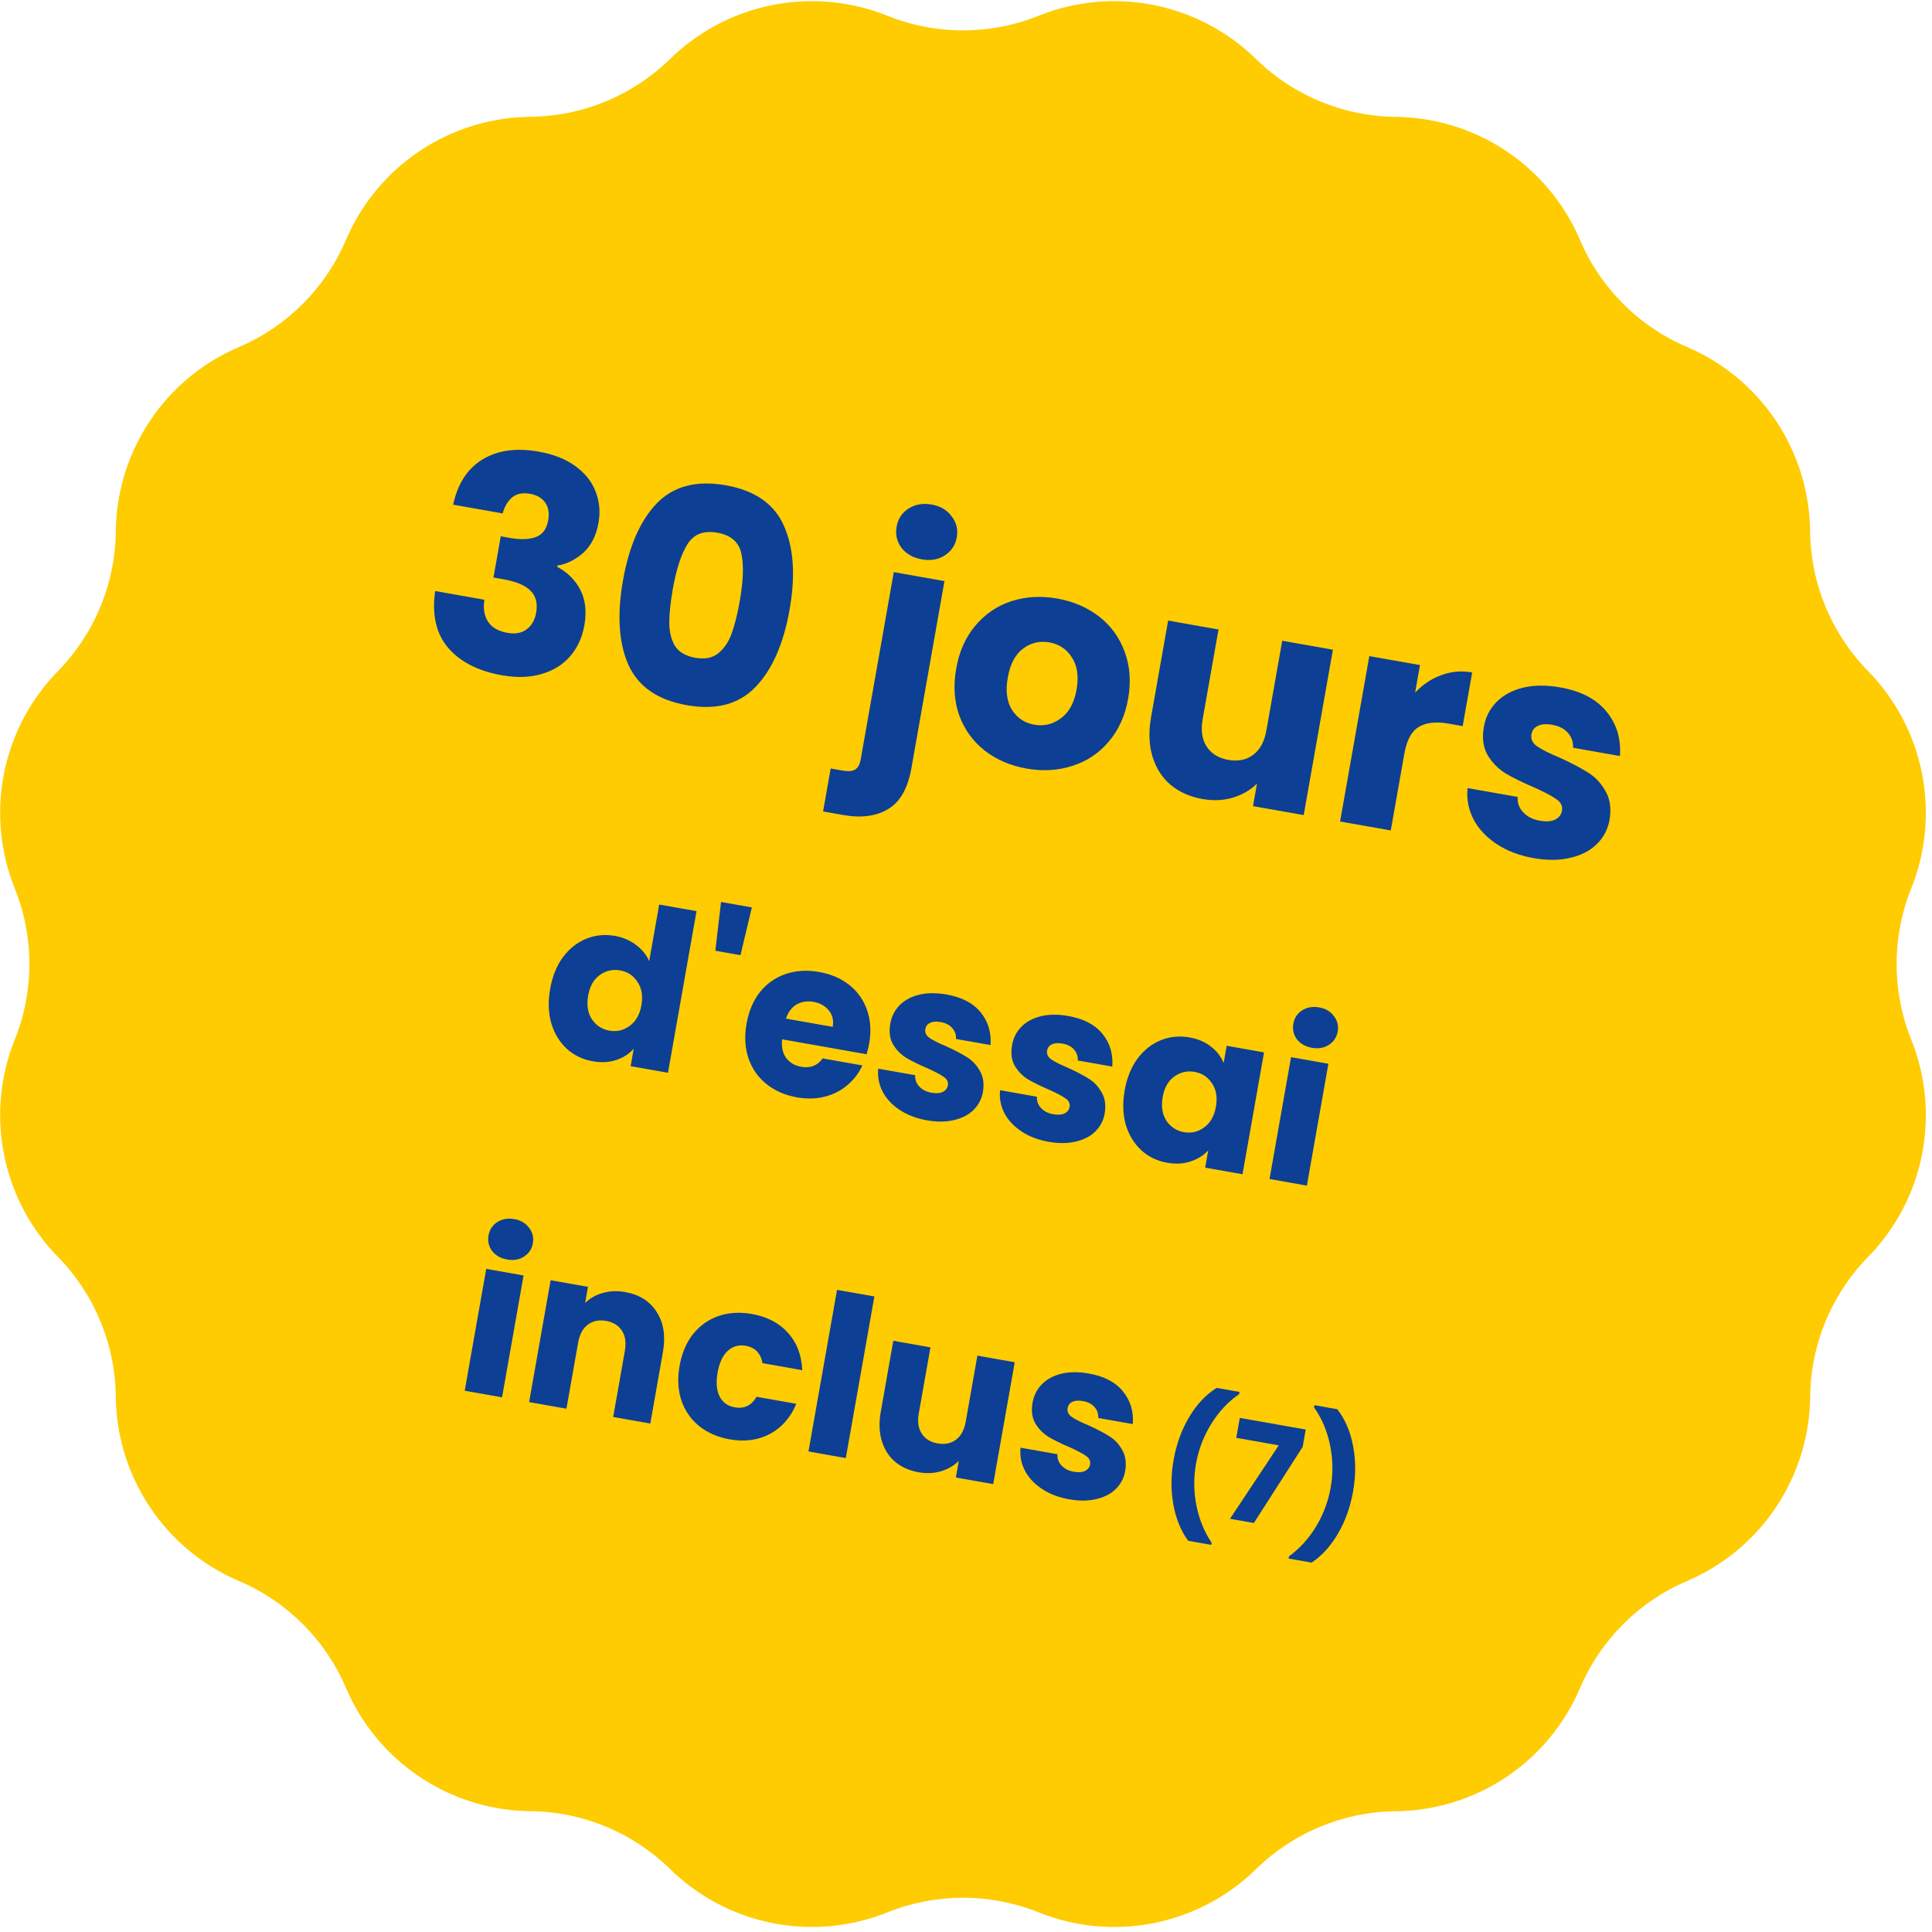
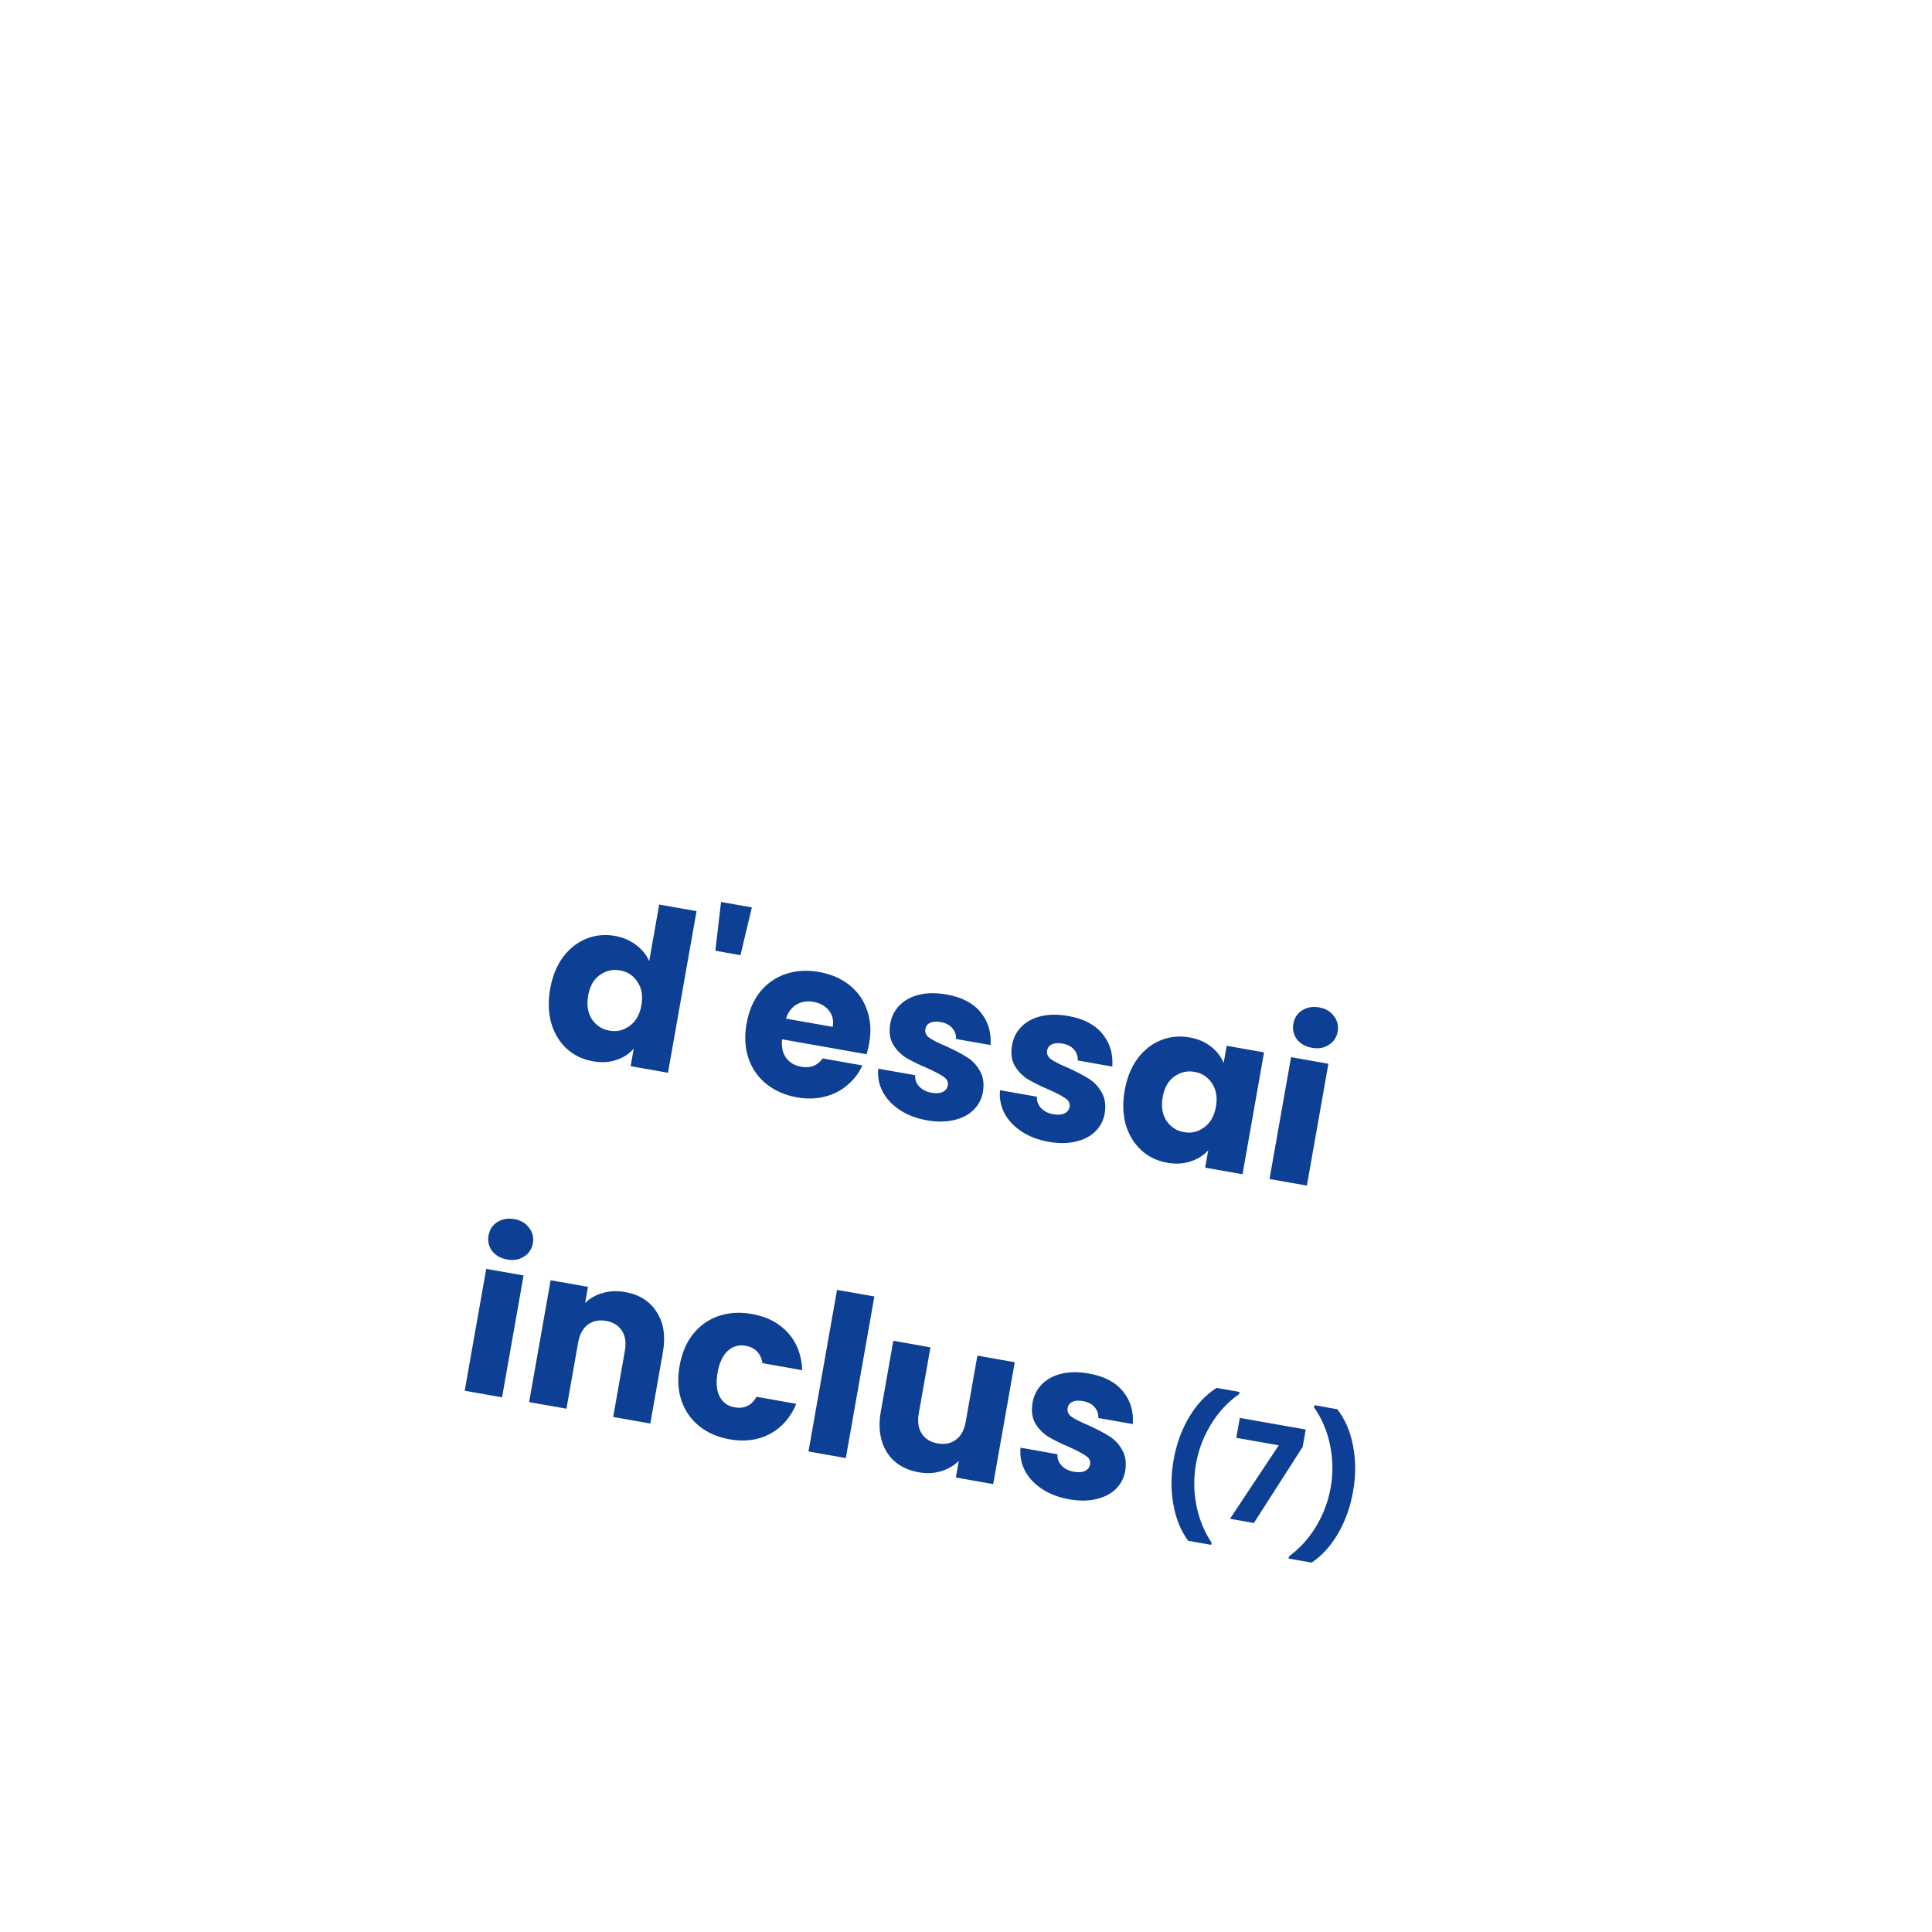
<svg xmlns="http://www.w3.org/2000/svg" width="122" height="122" viewBox="0 0 122 122" fill="none">
-   <path d="M65.587 0.995C67.893 0.069 70.419 -0.166 72.856 0.319C75.293 0.804 77.536 1.987 79.312 3.726C81.671 6.036 84.833 7.346 88.135 7.38C90.621 7.406 93.045 8.155 95.112 9.536C97.179 10.917 98.799 12.87 99.774 15.157C101.069 18.194 103.489 20.613 106.526 21.909C108.812 22.884 110.765 24.504 112.146 26.571C113.528 28.638 114.277 31.062 114.303 33.548C114.337 36.85 115.646 40.011 117.957 42.371C119.696 44.147 120.881 46.391 121.365 48.829C121.85 51.267 121.615 53.793 120.688 56.1C119.456 59.164 119.456 62.585 120.688 65.649C121.615 67.954 121.851 70.48 121.366 72.918C120.882 75.355 119.699 77.599 117.961 79.375C115.65 81.734 114.341 84.896 114.307 88.198C114.281 90.683 113.532 93.108 112.15 95.175C110.769 97.242 108.816 98.862 106.53 99.837C103.493 101.132 101.073 103.551 99.778 106.589C98.804 108.877 97.184 110.832 95.117 112.215C93.05 113.598 90.625 114.348 88.138 114.375C84.836 114.409 81.674 115.718 79.315 118.029C77.539 119.768 75.295 120.952 72.857 121.437C70.419 121.922 67.892 121.687 65.586 120.76C62.522 119.528 59.101 119.528 56.037 120.76C53.731 121.685 51.205 121.92 48.767 121.434C46.33 120.948 44.087 119.763 42.312 118.024C39.953 115.713 36.791 114.404 33.489 114.37C31.003 114.344 28.579 113.594 26.512 112.213C24.445 110.832 22.825 108.879 21.85 106.593C20.555 103.555 18.135 101.136 15.098 99.841C12.81 98.867 10.855 97.247 9.472 95.18C8.09 93.114 7.339 90.689 7.312 88.202C7.28 84.899 5.973 81.736 3.663 79.375C1.925 77.599 0.741 75.356 0.256 72.919C-0.229 70.481 0.006 67.956 0.932 65.65C2.164 62.586 2.164 59.165 0.932 56.101C0.006 53.795 -0.229 51.269 0.255 48.831C0.74 46.394 1.924 44.151 3.663 42.375C5.972 40.014 7.279 36.853 7.312 33.552C7.338 31.066 8.087 28.642 9.469 26.575C10.85 24.508 12.803 22.888 15.089 21.913C18.126 20.617 20.546 18.198 21.841 15.161C22.815 12.872 24.436 10.916 26.504 9.533C28.572 8.151 30.998 7.401 33.486 7.375C36.789 7.343 39.951 6.035 42.312 3.726C44.088 1.987 46.331 0.804 48.768 0.319C51.205 -0.166 53.731 0.069 56.037 0.995C59.101 2.227 62.523 2.227 65.587 0.995Z" fill="#FECC00" />
-   <path d="M28.616 31.869C28.901 30.543 29.52 29.59 30.471 29.012C31.423 28.434 32.603 28.269 34.013 28.518C34.949 28.684 35.719 28.987 36.323 29.428C36.939 29.872 37.366 30.404 37.604 31.025C37.854 31.648 37.917 32.309 37.794 33.008C37.648 33.831 37.324 34.468 36.819 34.92C36.317 35.358 35.775 35.623 35.193 35.713L35.18 35.788C35.849 36.151 36.341 36.643 36.656 37.265C36.971 37.886 37.052 38.628 36.9 39.488C36.763 40.262 36.461 40.916 35.993 41.451C35.541 41.976 34.941 42.346 34.196 42.562C33.462 42.78 32.628 42.806 31.692 42.641C30.195 42.376 29.062 41.796 28.294 40.902C27.538 40.009 27.266 38.816 27.479 37.322L30.585 37.871C30.501 38.422 30.58 38.887 30.822 39.264C31.066 39.629 31.475 39.862 32.049 39.963C32.536 40.049 32.934 39.978 33.245 39.75C33.57 39.511 33.773 39.161 33.855 38.7C33.961 38.101 33.843 37.636 33.503 37.306C33.177 36.965 32.596 36.721 31.76 36.573L31.161 36.468L31.621 33.866L32.22 33.972C32.856 34.084 33.386 34.069 33.811 33.925C34.249 33.771 34.519 33.413 34.618 32.852C34.697 32.403 34.634 32.031 34.429 31.738C34.223 31.444 33.902 31.259 33.465 31.181C32.991 31.098 32.61 31.178 32.323 31.423C32.047 31.671 31.854 32.003 31.741 32.421L28.616 31.869ZM39.342 36.639C39.721 34.493 40.432 32.875 41.473 31.785C42.528 30.698 43.978 30.317 45.824 30.643C47.671 30.97 48.897 31.823 49.502 33.204C50.12 34.587 50.239 36.351 49.86 38.497C49.477 40.668 48.758 42.297 47.704 43.385C46.662 44.474 45.218 44.856 43.371 44.53C41.525 44.204 40.293 43.349 39.675 41.966C39.07 40.586 38.959 38.81 39.342 36.639ZM46.716 37.942C46.938 36.681 46.972 35.69 46.817 34.968C46.663 34.233 46.156 33.79 45.295 33.638C44.434 33.486 43.806 33.729 43.41 34.366C43.017 34.992 42.709 35.934 42.486 37.194C42.337 38.043 42.262 38.757 42.263 39.336C42.265 39.902 42.386 40.387 42.623 40.789C42.876 41.181 43.301 41.43 43.9 41.536C44.499 41.641 44.978 41.552 45.337 41.268C45.711 40.974 45.996 40.561 46.193 40.03C46.392 39.486 46.566 38.79 46.716 37.942ZM58.222 35.323C57.661 35.224 57.228 34.98 56.923 34.592C56.634 34.193 56.532 33.751 56.618 33.264C56.706 32.765 56.953 32.384 57.36 32.122C57.781 31.849 58.273 31.762 58.834 31.861C59.383 31.958 59.803 32.206 60.092 32.604C60.397 32.993 60.505 33.436 60.417 33.935C60.331 34.422 60.077 34.802 59.656 35.075C59.249 35.337 58.772 35.42 58.222 35.323ZM57.557 48.483C57.33 49.769 56.843 50.635 56.095 51.081C55.345 51.541 54.39 51.668 53.229 51.463L51.975 51.241L52.455 48.528L53.222 48.663C53.571 48.725 53.833 48.7 54.007 48.59C54.181 48.479 54.295 48.267 54.351 47.956L56.44 36.128L59.64 36.693L57.557 48.483ZM64.824 48.532C63.8 48.351 62.916 47.97 62.169 47.388C61.436 46.808 60.903 46.07 60.572 45.175C60.254 44.283 60.191 43.294 60.383 42.209C60.572 41.136 60.975 40.235 61.593 39.508C62.212 38.769 62.972 38.253 63.873 37.962C64.774 37.671 65.736 37.615 66.759 37.796C67.782 37.977 68.666 38.358 69.413 38.94C70.159 39.523 70.697 40.267 71.025 41.174C71.356 42.069 71.427 43.053 71.237 44.126C71.048 45.199 70.637 46.104 70.005 46.842C69.387 47.569 68.622 48.077 67.709 48.366C66.808 48.657 65.847 48.713 64.824 48.532ZM65.313 45.762C65.924 45.87 66.482 45.737 66.985 45.363C67.501 44.991 67.833 44.387 67.981 43.551C68.128 42.715 68.03 42.035 67.685 41.511C67.353 40.989 66.881 40.674 66.269 40.566C65.645 40.456 65.088 40.589 64.597 40.965C64.108 41.329 63.789 41.935 63.639 42.784C63.491 43.62 63.577 44.297 63.897 44.817C64.23 45.339 64.701 45.654 65.313 45.762ZM84.169 41.026L82.325 51.469L79.124 50.904L79.376 49.481C78.97 49.886 78.461 50.182 77.848 50.37C77.251 50.547 76.615 50.576 75.942 50.457C75.143 50.316 74.469 50.017 73.919 49.56C73.372 49.09 72.989 48.488 72.771 47.755C72.554 47.022 72.525 46.2 72.686 45.289L73.764 39.188L76.945 39.75L75.944 45.421C75.82 46.119 75.905 46.694 76.199 47.145C76.492 47.595 76.945 47.875 77.556 47.983C78.18 48.093 78.707 47.986 79.137 47.664C79.567 47.341 79.844 46.83 79.967 46.131L80.969 40.461L84.169 41.026ZM89.361 43.738C89.837 43.23 90.384 42.864 91.002 42.638C91.624 42.401 92.277 42.343 92.963 42.464L92.365 45.851L91.485 45.696C90.687 45.555 90.057 45.623 89.596 45.902C89.137 46.169 88.832 46.732 88.68 47.593L87.823 52.44L84.623 51.875L86.468 41.432L89.668 41.997L89.361 43.738ZM96.85 54.189C95.939 54.028 95.156 53.729 94.5 53.292C93.844 52.854 93.357 52.331 93.04 51.721C92.726 51.1 92.603 50.448 92.672 49.765L95.835 50.324C95.808 50.692 95.925 51.015 96.185 51.293C96.444 51.57 96.793 51.748 97.229 51.825C97.629 51.895 97.948 51.874 98.186 51.762C98.439 51.639 98.588 51.453 98.632 51.204C98.685 50.904 98.567 50.659 98.28 50.466C97.994 50.261 97.518 50.01 96.85 49.712C96.132 49.405 95.54 49.114 95.074 48.839C94.61 48.551 94.234 48.169 93.945 47.693C93.658 47.205 93.577 46.606 93.703 45.895C93.809 45.296 94.067 44.782 94.477 44.352C94.902 43.913 95.458 43.606 96.145 43.431C96.845 43.259 97.637 43.251 98.523 43.407C99.833 43.639 100.805 44.145 101.439 44.926C102.086 45.709 102.37 46.647 102.293 47.74L99.336 47.218C99.35 46.847 99.239 46.531 99.002 46.271C98.777 46.012 98.447 45.845 98.01 45.767C97.635 45.701 97.335 45.726 97.109 45.84C96.885 45.942 96.751 46.118 96.707 46.367C96.654 46.667 96.771 46.919 97.056 47.124C97.354 47.331 97.827 47.569 98.474 47.837C99.212 48.174 99.807 48.484 100.258 48.77C100.712 49.043 101.081 49.43 101.366 49.931C101.665 50.421 101.757 51.029 101.642 51.755C101.534 52.366 101.262 52.884 100.827 53.309C100.406 53.724 99.847 54.011 99.15 54.171C98.465 54.333 97.699 54.339 96.85 54.189Z" fill="#0D3F94" />
  <path d="M34.741 62.445C34.88 61.654 35.15 60.986 35.55 60.441C35.959 59.897 36.449 59.509 37.021 59.279C37.593 59.048 38.196 58.988 38.83 59.1C39.336 59.19 39.776 59.377 40.153 59.661C40.538 59.947 40.819 60.291 40.995 60.692L41.626 57.12L43.984 57.536L42.181 67.741L39.823 67.325L40.018 66.221C39.732 66.55 39.363 66.788 38.91 66.936C38.467 67.085 37.974 67.112 37.432 67.016C36.797 66.904 36.251 66.641 35.793 66.229C35.337 65.807 35.01 65.27 34.812 64.619C34.625 63.96 34.601 63.236 34.741 62.445ZM40.503 63.477C40.607 62.889 40.523 62.395 40.252 61.997C39.99 61.6 39.625 61.36 39.156 61.277C38.688 61.194 38.258 61.294 37.867 61.575C37.486 61.849 37.244 62.281 37.14 62.869C37.036 63.457 37.114 63.955 37.374 64.361C37.645 64.759 38.015 65 38.484 65.083C38.953 65.166 39.378 65.066 39.76 64.782C40.151 64.501 40.399 64.066 40.503 63.477ZM47.477 57.3L46.759 60.316L45.173 60.036L45.532 56.957L47.477 57.3ZM54.886 65.89C54.847 66.111 54.792 66.338 54.722 66.572L49.386 65.629C49.338 66.114 49.425 66.508 49.646 66.813C49.878 67.11 50.191 67.293 50.587 67.363C51.175 67.467 51.628 67.291 51.946 66.835L54.456 67.279C54.237 67.761 53.923 68.175 53.511 68.52C53.109 68.866 52.634 69.109 52.088 69.249C51.542 69.39 50.956 69.405 50.331 69.295C49.577 69.161 48.934 68.882 48.403 68.456C47.871 68.031 47.493 67.49 47.267 66.834C47.042 66.178 47 65.45 47.141 64.65C47.283 63.85 47.567 63.18 47.994 62.639C48.431 62.1 48.972 61.721 49.617 61.504C50.262 61.286 50.966 61.244 51.729 61.379C52.474 61.511 53.108 61.784 53.632 62.199C54.156 62.614 54.528 63.139 54.747 63.775C54.976 64.413 55.022 65.118 54.886 65.89ZM52.582 64.843C52.654 64.439 52.572 64.092 52.339 63.805C52.105 63.517 51.782 63.337 51.368 63.263C50.973 63.194 50.617 63.249 50.3 63.43C49.993 63.613 49.77 63.91 49.631 64.322L52.582 64.843ZM58.539 70.745C57.868 70.626 57.291 70.406 56.807 70.083C56.324 69.761 55.965 69.375 55.732 68.926C55.5 68.468 55.409 67.987 55.46 67.484L57.791 67.896C57.771 68.168 57.857 68.406 58.048 68.61C58.24 68.815 58.496 68.945 58.818 69.002C59.112 69.054 59.347 69.039 59.523 68.956C59.71 68.866 59.819 68.729 59.852 68.545C59.891 68.324 59.804 68.143 59.592 68.001C59.382 67.85 59.031 67.665 58.539 67.445C58.01 67.219 57.574 67.005 57.23 66.802C56.889 66.59 56.611 66.308 56.398 65.958C56.187 65.598 56.127 65.156 56.22 64.632C56.298 64.191 56.488 63.812 56.79 63.496C57.104 63.172 57.513 62.946 58.02 62.817C58.535 62.69 59.119 62.684 59.772 62.8C60.737 62.97 61.453 63.343 61.92 63.919C62.397 64.496 62.606 65.187 62.55 65.992L60.371 65.608C60.381 65.334 60.299 65.102 60.124 64.91C59.959 64.719 59.715 64.596 59.393 64.539C59.118 64.49 58.896 64.508 58.73 64.592C58.565 64.668 58.466 64.797 58.434 64.981C58.395 65.201 58.48 65.387 58.691 65.538C58.91 65.691 59.258 65.866 59.736 66.064C60.279 66.312 60.718 66.541 61.05 66.751C61.385 66.953 61.656 67.238 61.866 67.606C62.087 67.968 62.155 68.416 62.07 68.951C61.99 69.401 61.79 69.783 61.469 70.096C61.159 70.401 60.747 70.613 60.233 70.731C59.729 70.85 59.164 70.855 58.539 70.745ZM66.228 72.103C65.557 71.984 64.98 71.764 64.497 71.441C64.013 71.119 63.655 70.733 63.421 70.284C63.189 69.826 63.099 69.346 63.15 68.843L65.48 69.255C65.461 69.526 65.547 69.764 65.738 69.969C65.93 70.173 66.186 70.304 66.508 70.36C66.802 70.412 67.037 70.397 67.213 70.314C67.399 70.224 67.509 70.087 67.541 69.903C67.58 69.682 67.494 69.501 67.282 69.359C67.072 69.209 66.72 69.023 66.228 68.804C65.699 68.578 65.263 68.363 64.92 68.16C64.578 67.948 64.301 67.667 64.088 67.316C63.876 66.957 63.817 66.515 63.91 65.991C63.987 65.55 64.178 65.171 64.48 64.855C64.793 64.531 65.203 64.304 65.709 64.176C66.225 64.049 66.808 64.043 67.461 64.158C68.427 64.329 69.143 64.702 69.61 65.277C70.086 65.854 70.296 66.546 70.239 67.351L68.06 66.966C68.071 66.693 67.988 66.46 67.814 66.268C67.648 66.078 67.405 65.954 67.083 65.897C66.807 65.849 66.586 65.866 66.419 65.951C66.254 66.026 66.156 66.155 66.123 66.339C66.084 66.56 66.17 66.746 66.38 66.897C66.6 67.049 66.948 67.224 67.425 67.422C67.969 67.67 68.407 67.899 68.74 68.11C69.074 68.311 69.346 68.596 69.556 68.965C69.776 69.326 69.844 69.774 69.759 70.309C69.68 70.76 69.479 71.141 69.159 71.454C68.849 71.76 68.437 71.972 67.923 72.089C67.418 72.209 66.854 72.213 66.228 72.103ZM71.02 68.854C71.16 68.063 71.43 67.395 71.829 66.85C72.238 66.306 72.729 65.918 73.3 65.687C73.872 65.457 74.475 65.397 75.109 65.509C75.652 65.605 76.106 65.799 76.471 66.091C76.846 66.385 77.112 66.73 77.269 67.128L77.462 66.038L79.82 66.455L78.461 74.15L76.103 73.733L76.295 72.644C76.002 72.962 75.629 73.195 75.176 73.342C74.733 73.491 74.24 73.518 73.697 73.422C73.072 73.312 72.531 73.05 72.073 72.638C71.616 72.216 71.289 71.679 71.091 71.028C70.904 70.369 70.881 69.644 71.02 68.854ZM76.782 69.886C76.886 69.297 76.803 68.804 76.532 68.405C76.27 68.008 75.905 67.769 75.436 67.686C74.967 67.603 74.537 67.702 74.146 67.984C73.766 68.258 73.524 68.689 73.42 69.278C73.316 69.866 73.394 70.363 73.654 70.77C73.925 71.168 74.295 71.409 74.764 71.492C75.233 71.575 75.658 71.474 76.04 71.191C76.431 70.909 76.678 70.474 76.782 69.886ZM82.853 66.166C82.439 66.093 82.12 65.913 81.896 65.627C81.682 65.334 81.607 65.007 81.671 64.649C81.736 64.281 81.918 64.001 82.218 63.807C82.528 63.606 82.89 63.542 83.304 63.615C83.708 63.686 84.017 63.869 84.231 64.163C84.455 64.449 84.535 64.776 84.47 65.144C84.407 65.502 84.22 65.782 83.909 65.983C83.61 66.177 83.258 66.238 82.853 66.166ZM83.884 67.173L82.525 74.868L80.167 74.451L81.526 66.756L83.884 67.173Z" fill="#0D3F94" />
  <path d="M32.031 79.535C31.617 79.462 31.298 79.282 31.074 78.996C30.86 78.703 30.785 78.376 30.849 78.018C30.914 77.65 31.096 77.37 31.396 77.176C31.706 76.975 32.068 76.911 32.482 76.984C32.886 77.055 33.195 77.238 33.409 77.532C33.633 77.818 33.713 78.145 33.648 78.513C33.585 78.871 33.398 79.151 33.087 79.352C32.788 79.546 32.436 79.607 32.031 79.535ZM33.062 80.542L31.703 88.237L29.345 87.82L30.704 80.126L33.062 80.542ZM39.474 81.589C40.375 81.749 41.04 82.169 41.469 82.852C41.91 83.527 42.039 84.375 41.859 85.395L41.065 89.891L38.721 89.477L39.459 85.298C39.55 84.783 39.487 84.36 39.271 84.028C39.055 83.696 38.721 83.49 38.271 83.41C37.82 83.331 37.437 83.41 37.12 83.648C36.803 83.886 36.599 84.262 36.508 84.777L35.77 88.955L33.412 88.539L34.771 80.844L37.129 81.26L36.949 82.281C37.248 81.983 37.617 81.773 38.055 81.652C38.495 81.521 38.968 81.5 39.474 81.589ZM42.914 86.25C43.056 85.45 43.34 84.78 43.767 84.239C44.204 83.7 44.74 83.321 45.376 83.101C46.021 82.883 46.721 82.841 47.475 82.974C48.44 83.145 49.2 83.54 49.754 84.159C50.318 84.78 50.619 85.568 50.659 86.523L48.149 86.08C48.042 85.454 47.684 85.088 47.078 84.98C46.646 84.904 46.271 85.013 45.953 85.308C45.638 85.593 45.424 86.049 45.314 86.674C45.203 87.299 45.247 87.804 45.444 88.19C45.643 88.566 45.959 88.793 46.391 88.869C46.998 88.976 47.459 88.754 47.774 88.203L50.284 88.647C49.922 89.512 49.37 90.144 48.626 90.544C47.883 90.943 47.033 91.059 46.077 90.89C45.323 90.757 44.68 90.477 44.148 90.051C43.626 89.627 43.252 89.087 43.027 88.431C42.811 87.777 42.773 87.05 42.914 86.25ZM55.214 81.867L53.411 92.072L51.053 91.655L52.856 81.451L55.214 81.867ZM64.078 86.021L62.718 93.716L60.36 93.299L60.545 92.251C60.246 92.549 59.871 92.767 59.42 92.906C58.98 93.036 58.512 93.058 58.015 92.97C57.427 92.866 56.93 92.646 56.525 92.309C56.122 91.963 55.84 91.519 55.679 90.979C55.519 90.439 55.498 89.833 55.616 89.162L56.41 84.666L58.755 85.081L58.017 89.259C57.926 89.774 57.988 90.197 58.205 90.529C58.421 90.862 58.754 91.067 59.205 91.147C59.664 91.228 60.053 91.15 60.37 90.912C60.687 90.674 60.891 90.298 60.981 89.783L61.72 85.604L64.078 86.021ZM67.523 94.678C66.852 94.56 66.275 94.339 65.791 94.017C65.308 93.694 64.949 93.309 64.716 92.86C64.484 92.402 64.393 91.921 64.444 91.418L66.775 91.83C66.755 92.102 66.841 92.339 67.033 92.544C67.224 92.748 67.481 92.879 67.802 92.936C68.097 92.988 68.332 92.972 68.507 92.89C68.694 92.799 68.803 92.662 68.836 92.478C68.875 92.258 68.788 92.077 68.576 91.935C68.366 91.784 68.015 91.599 67.523 91.379C66.994 91.153 66.558 90.938 66.214 90.736C65.873 90.523 65.595 90.242 65.382 89.892C65.171 89.532 65.112 89.09 65.204 88.566C65.282 88.125 65.472 87.746 65.775 87.43C66.088 87.106 66.497 86.88 67.004 86.751C67.519 86.624 68.103 86.618 68.756 86.734C69.721 86.904 70.437 87.277 70.904 87.853C71.381 88.43 71.591 89.121 71.534 89.926L69.355 89.541C69.365 89.268 69.283 89.036 69.108 88.844C68.943 88.653 68.699 88.529 68.377 88.473C68.102 88.424 67.88 88.442 67.714 88.526C67.549 88.601 67.45 88.731 67.418 88.915C67.379 89.135 67.465 89.321 67.675 89.472C67.894 89.624 68.243 89.8 68.719 89.998C69.263 90.246 69.702 90.475 70.034 90.685C70.369 90.886 70.641 91.171 70.85 91.54C71.071 91.902 71.139 92.35 71.054 92.885C70.974 93.335 70.774 93.717 70.453 94.03C70.143 94.335 69.731 94.547 69.218 94.665C68.713 94.784 68.148 94.789 67.523 94.678Z" fill="#0D3F94" />
  <path d="M75.029 97.296C74.567 96.664 74.254 95.898 74.093 94.998C73.932 94.099 73.938 93.161 74.111 92.184C74.285 91.195 74.609 90.302 75.082 89.502C75.556 88.697 76.137 88.077 76.824 87.641L78.272 87.897L78.248 88.035C77.539 88.526 76.946 89.162 76.471 89.943C75.996 90.719 75.68 91.549 75.524 92.433C75.369 93.313 75.377 94.188 75.549 95.06C75.721 95.931 76.041 96.717 76.51 97.416L76.486 97.554L75.029 97.296ZM82.259 91.366L79.179 96.172L77.671 95.906L80.748 91.268L78.067 90.794L78.29 89.536L82.452 90.271L82.259 91.366ZM81.37 98.417L81.395 98.279C82.075 97.783 82.645 97.155 83.105 96.395C83.565 95.635 83.873 94.815 84.028 93.936C84.185 93.051 84.173 92.163 83.992 91.272C83.813 90.375 83.475 89.575 82.977 88.871L83.001 88.733L84.449 88.989C84.945 89.633 85.278 90.415 85.448 91.334C85.618 92.246 85.617 93.197 85.442 94.186C85.269 95.162 84.953 96.046 84.494 96.835C84.034 97.625 83.479 98.238 82.827 98.674L81.37 98.417Z" fill="#0D3F94" />
</svg>